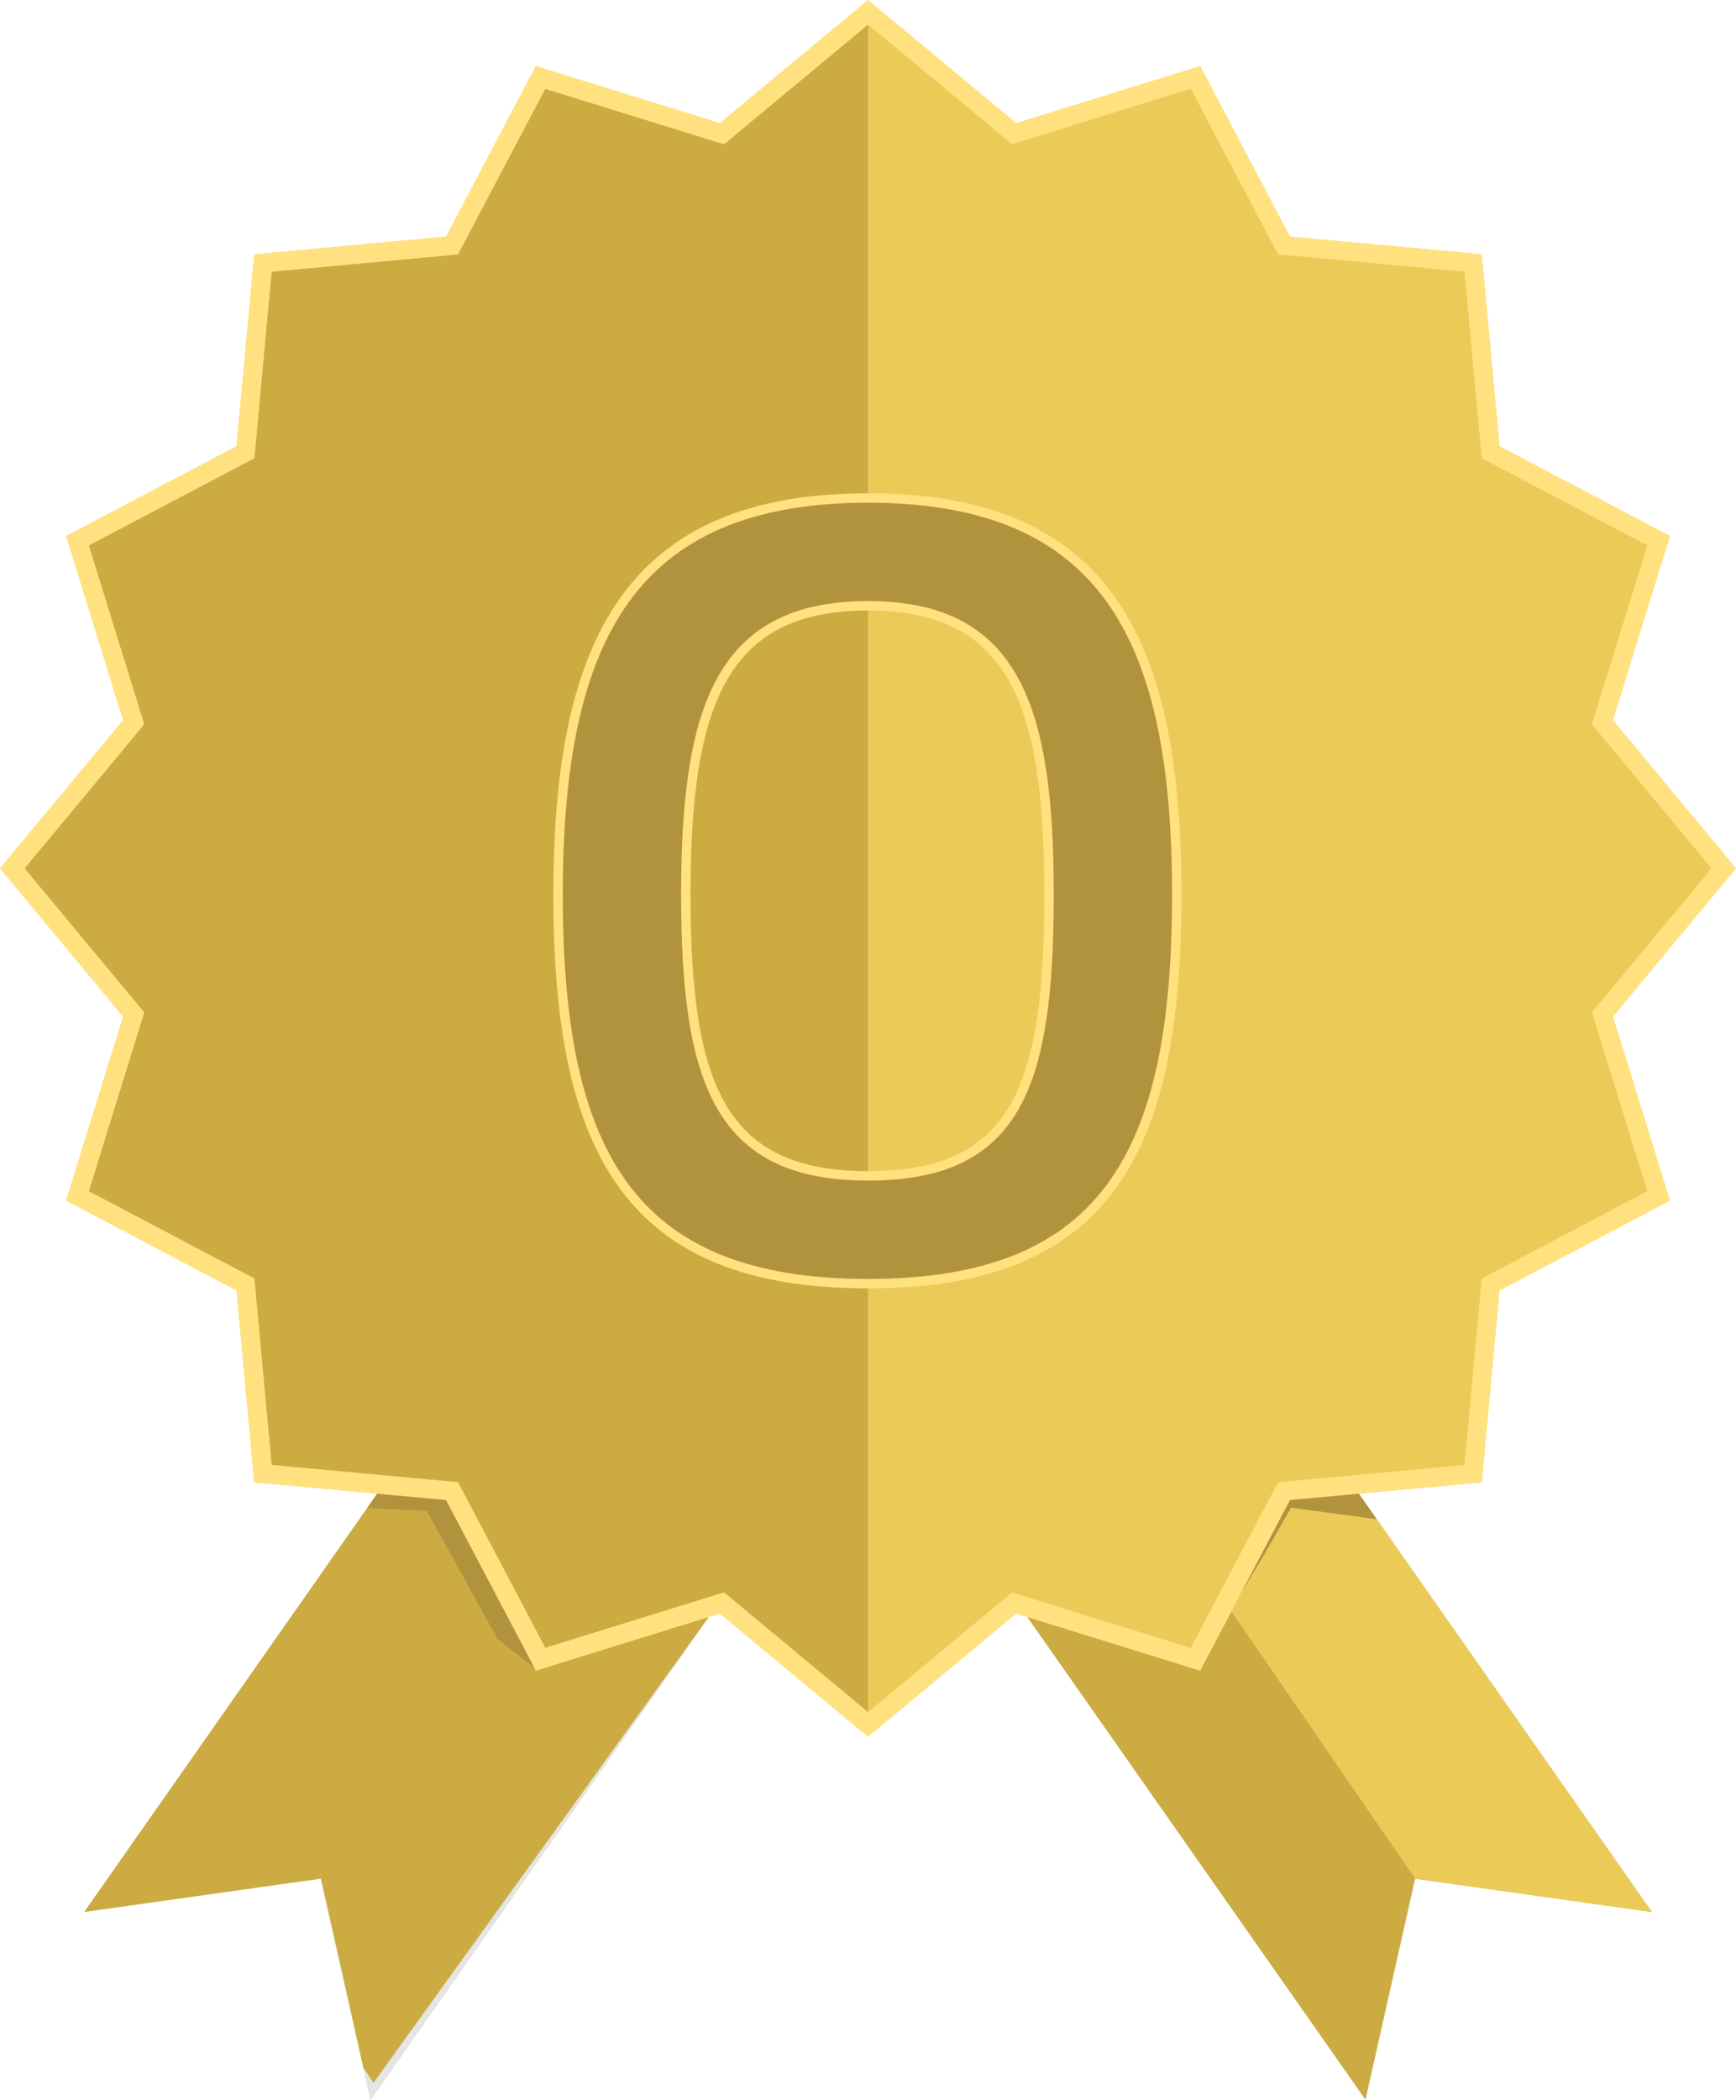
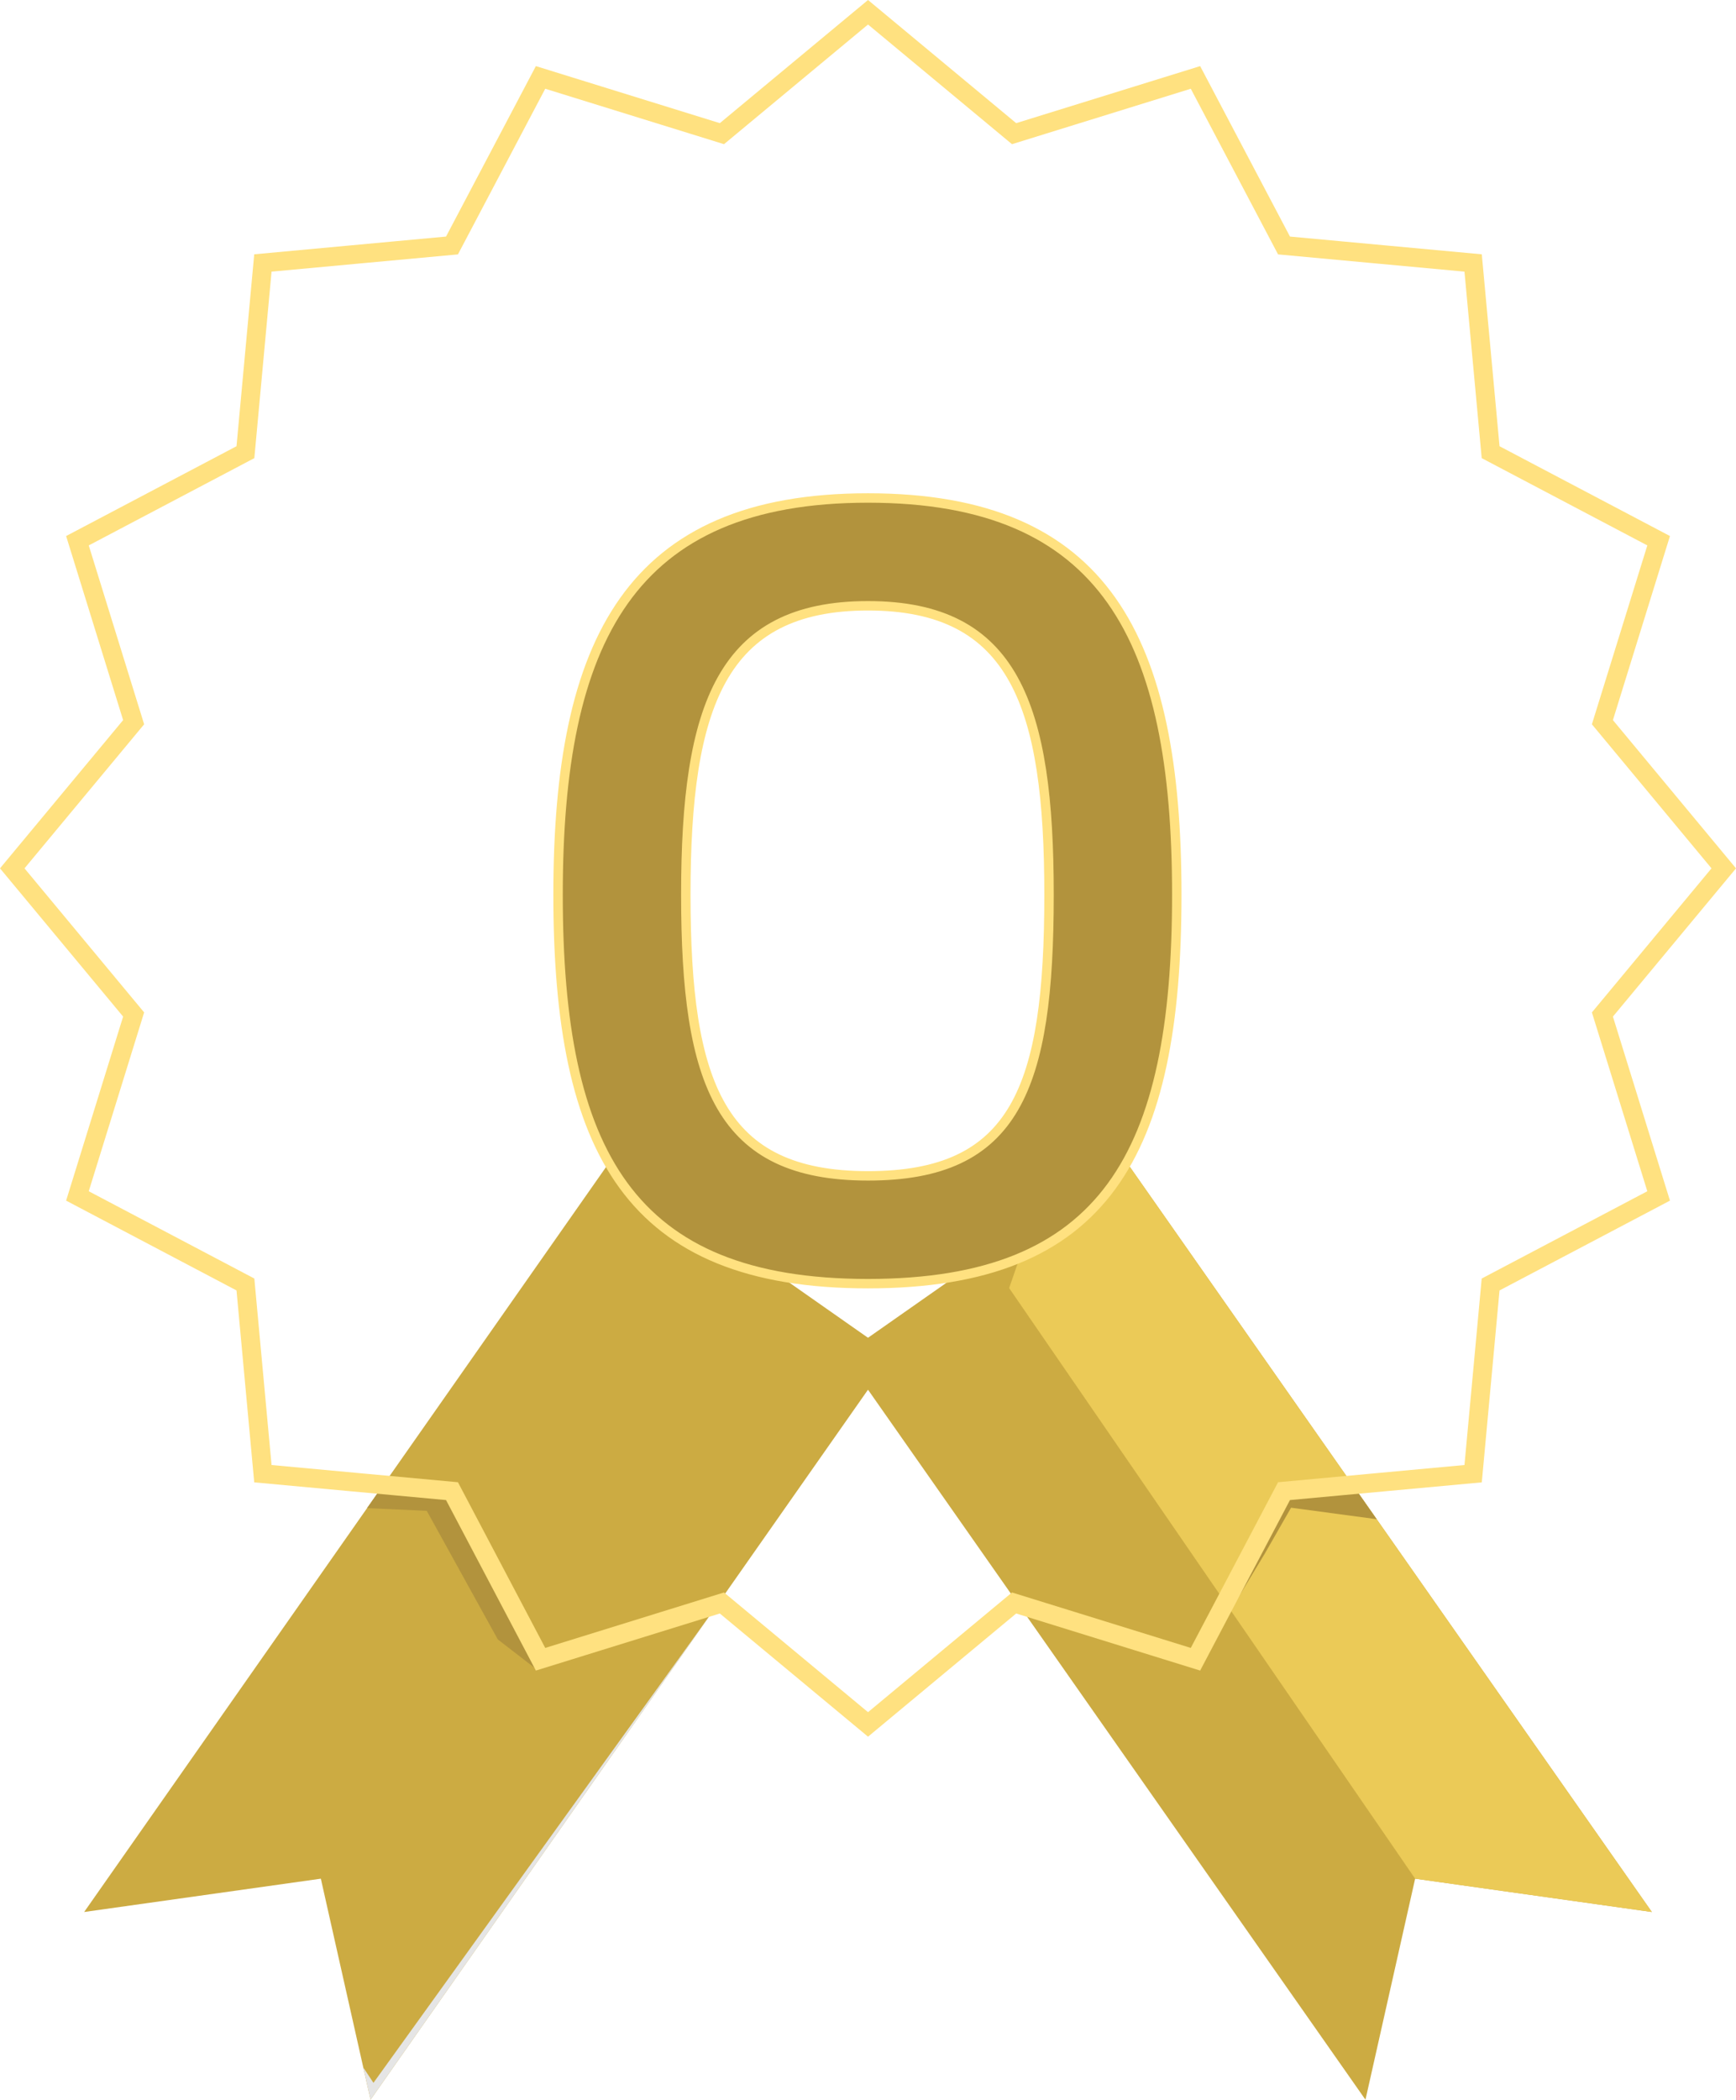
<svg xmlns="http://www.w3.org/2000/svg" version="1.1" id="Layer_1" x="0px" y="0px" width="92.119px" height="111.375px" viewBox="0 0 92.119 111.375" enable-background="new 0 0 92.119 111.375" xml:space="preserve">
  <g>
    <g>
      <g>
        <polygon fill="#CCAB42" points="32.481,61.443 4.465,101.418 17.025,99.651 19.662,111.375 47.354,71.867    " />
        <polygon fill="#CCAB42" points="59.638,61.443 87.654,101.418 75.093,99.651 72.457,111.375 44.765,71.867    " />
        <polyline fill="#EBCA57" points="75.093,99.651 87.654,101.418 59.638,61.443 55.351,63.123 53.549,68.324    " />
-         <polygon fill="#CCAB42" points="46.061,0.65 53.811,7.09 63.436,4.107 68.135,13.021 78.17,13.949 79.098,23.985 88.014,28.682      85.03,38.308 91.469,46.06 85.03,53.812 88.014,63.436 79.098,68.133 78.17,78.169 68.135,79.095 63.436,88.011 53.811,85.027      46.061,91.469 38.308,85.027 28.684,88.011 23.984,79.095 13.95,78.169 13.023,68.133 4.109,63.436 7.091,53.812 0.65,46.06      7.091,38.308 4.109,28.682 13.023,23.985 13.95,13.949 23.984,13.021 28.684,4.107 38.308,7.09    " />
-         <polygon fill="none" stroke="#FFE180" stroke-miterlimit="10" points="46.061,0.65 53.811,7.09 63.436,4.107 68.135,13.021      78.17,13.949 79.098,23.985 88.014,28.682 85.03,38.308 91.469,46.06 85.03,53.812 88.014,63.436 79.098,68.133 78.17,78.169      68.135,79.095 63.436,88.011 53.811,85.027 46.061,91.469 38.308,85.027 28.684,88.011 23.984,79.095 13.95,78.169      13.023,68.133 4.109,63.436 7.091,53.812 0.65,46.06 7.091,38.308 4.109,28.682 13.023,23.985 13.95,13.949 23.984,13.021      28.684,4.107 38.308,7.09    " />
-         <polygon fill="#EBCA57" points="46.061,0.65 53.811,7.09 63.436,4.107 68.135,13.021 78.17,13.949 79.098,23.985 88.014,28.682      85.03,38.308 91.469,46.06 85.03,53.812 88.014,63.436 79.098,68.133 78.17,78.169 68.135,79.095 63.436,88.011 53.811,85.027      46.061,91.469    " />
        <polygon fill="#B2933D" points="65.301,85.417 68.334,79.4 72.029,79.123 73.053,80.584 68.509,79.973 67.121,82.398    " />
        <polyline fill="#E5E5E5" points="37.628,85.744 19.662,111.375 19.282,109.674 19.817,110.48    " />
        <polyline fill="#B2933D" points="19.478,79.995 20.066,79.156 23.749,79.476 28.455,88.535 26.416,86.961 22.646,80.139    " />
        <polygon fill="none" stroke="#FFE180" stroke-miterlimit="10" points="46.061,0.65 53.811,7.09 63.436,4.107 68.135,13.021      78.17,13.949 79.098,23.985 88.014,28.682 85.03,38.308 91.469,46.06 85.03,53.812 88.014,63.436 79.098,68.133 78.17,78.169      68.135,79.095 63.436,88.011 53.811,85.027 46.061,91.469 38.308,85.027 28.684,88.011 23.984,79.095 13.95,78.169      13.023,68.133 4.109,63.436 7.091,53.812 0.65,46.06 7.091,38.308 4.109,28.682 13.023,23.985 13.95,13.949 23.984,13.021      28.684,4.107 38.308,7.09    " />
        <g>
          <g>
            <path fill="#B2933D" stroke="#FFE180" stroke-width="0.5" stroke-miterlimit="10" d="M29.613,47.458       c0-13.498,3.831-21.043,16.445-21.043s16.387,7.486,16.387,21.043c0,13.734-3.772,20.631-16.387,20.631       C33.386,68.09,29.613,61.075,29.613,47.458z M55.666,47.458c0-10.021-1.827-15.325-9.607-15.325       c-7.781,0-9.667,5.305-9.667,15.325c0,10.08,1.827,14.913,9.667,14.913S55.666,57.715,55.666,47.458z" />
          </g>
        </g>
      </g>
    </g>
  </g>
</svg>